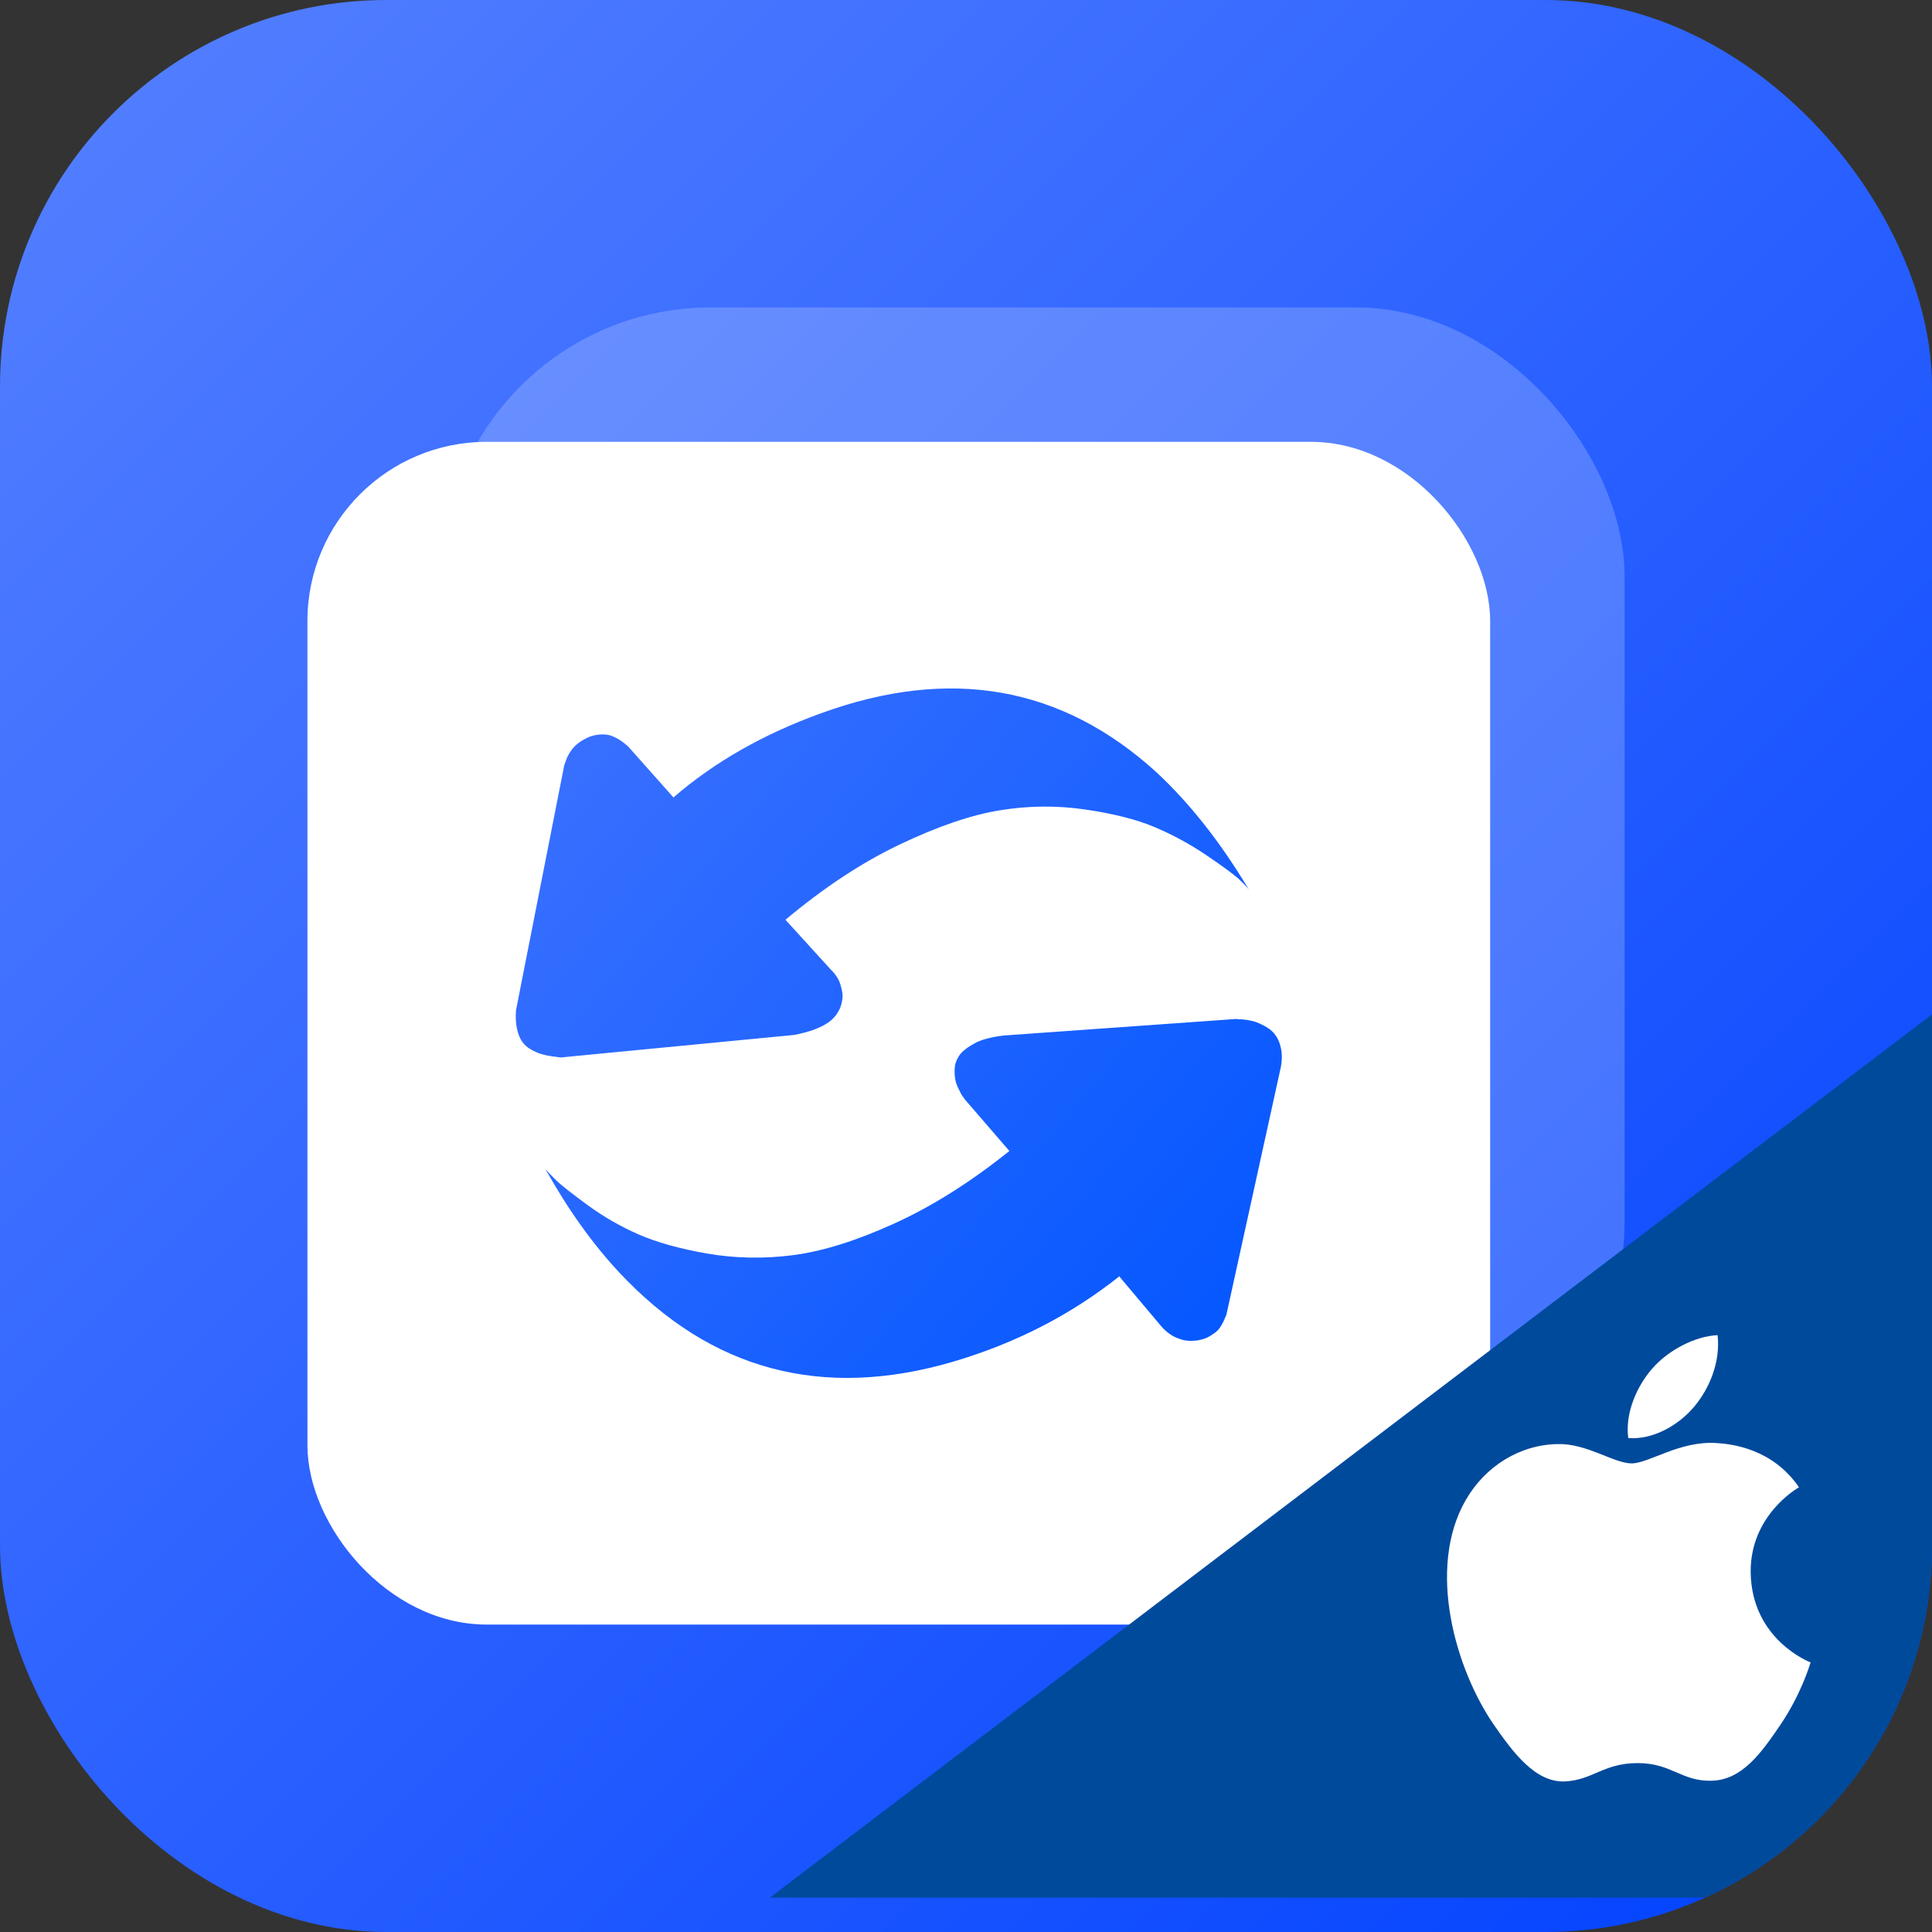
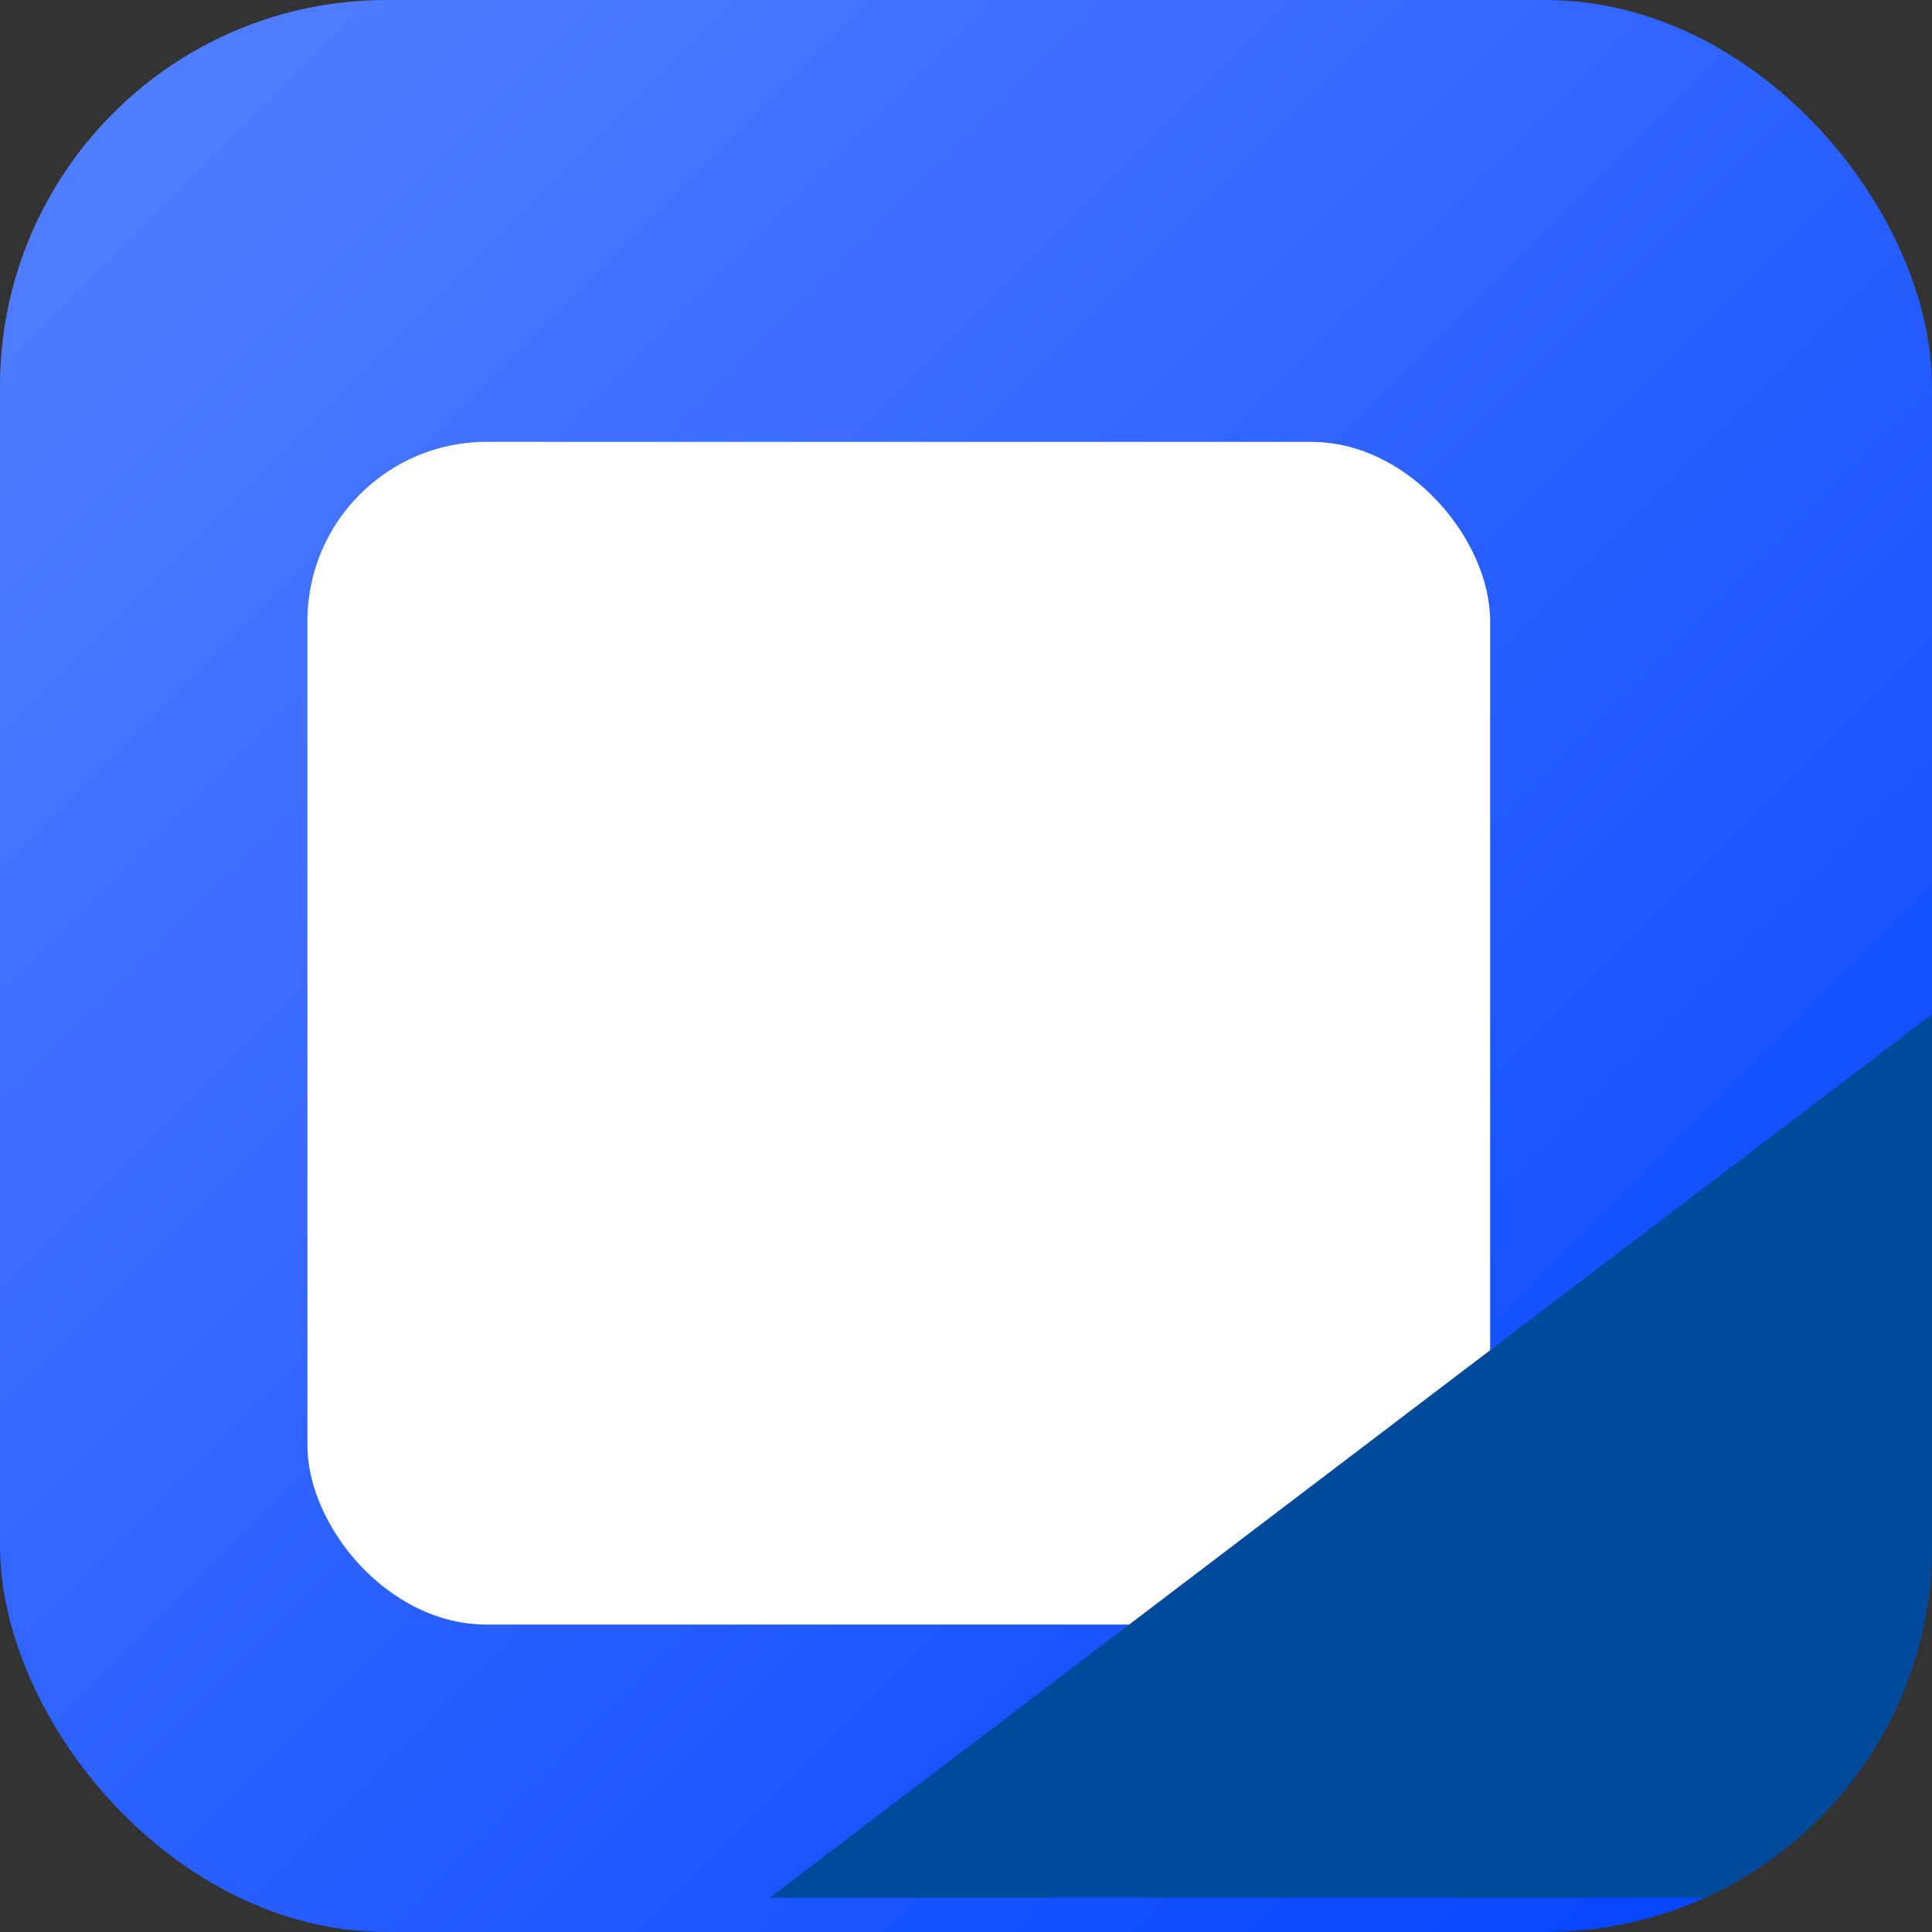
<svg xmlns="http://www.w3.org/2000/svg" fill="none" version="1.1" width="40" height="40" viewBox="0 0 40 40">
  <rect x="0" y="0" width="40" height="40" fill="#333333" stroke="none" />
  <defs>
    <linearGradient x1="1" y1="1" x2="0" y2="0" id="master_svg0_10501_84010">
      <stop offset="0%" stop-color="#0041FF" stop-opacity="1" />
      <stop offset="100%" stop-color="#5681FF" stop-opacity="1" />
      <stop offset="100%" stop-color="#0041FF" stop-opacity="0" />
    </linearGradient>
    <clipPath id="master_svg1_16692_033700">
      <rect x="0" y="0" width="40" height="40" rx="8" />
    </clipPath>
    <linearGradient x1="1" y1="1" x2="-0.093" y2="0.115" id="master_svg2_16692_034213">
      <stop offset="0%" stop-color="#0055FF" stop-opacity="1" />
      <stop offset="100%" stop-color="#3E72FF" stop-opacity="1" />
    </linearGradient>
    <clipPath id="master_svg3_16692_033719">
      <rect x="28.938" y="27.289" width="10" height="10" rx="0" />
    </clipPath>
  </defs>
  <g clip-path="url(#master_svg1_16692_033700)">
    <rect x="0" y="0" width="40" height="40" rx="8" fill="url(#master_svg0_10501_84010)" fill-opacity="1" />
    <g>
      <g style="opacity:0.2;">
-         <rect x="9.148" y="6.365" width="24.487" height="24.487" rx="5.565" fill="#FFFFFF" fill-opacity="1" />
-       </g>
+         </g>
      <g>
        <rect x="6.365" y="9.148" width="24.487" height="24.487" rx="3.71" fill="#FFFFFF" fill-opacity="1" />
      </g>
      <g>
-         <path d="M10.684,20.912C10.672,21.058,10.678,21.186,10.704,21.299C10.727,21.41,10.764,21.499,10.811,21.566C10.857,21.633,10.92,21.689,10.999,21.732C11.08,21.777,11.153,21.809,11.219,21.826C11.289,21.846,11.359,21.861,11.431,21.87L11.58,21.891C11.606,21.895,11.622,21.895,11.635,21.891L16.436,21.428C16.754,21.369,16.992,21.28,17.157,21.164C17.322,21.048,17.403,20.876,17.425,20.768C17.45,20.658,17.453,20.591,17.421,20.46C17.393,20.345,17.369,20.296,17.339,20.247C17.309,20.197,17.249,20.116,17.216,20.091L16.262,19.043C17.051,18.382,17.836,17.862,18.624,17.486C19.41,17.111,20.102,16.874,20.697,16.777C21.293,16.679,21.885,16.674,22.469,16.76C23.052,16.845,23.533,16.966,23.908,17.125C24.284,17.285,24.639,17.477,24.977,17.706C25.315,17.935,25.536,18.099,25.641,18.192C25.74,18.286,25.814,18.361,25.856,18.417C25.276,17.448,24.642,16.641,23.951,15.996C21.987,14.204,19.671,13.794,16.997,14.768C15.81,15.197,14.792,15.776,13.943,16.51L13.006,15.456C12.887,15.347,12.779,15.28,12.673,15.239C12.564,15.198,12.468,15.202,12.389,15.21C12.307,15.22,12.224,15.24,12.149,15.279C12.072,15.319,12.037,15.337,11.976,15.384C11.922,15.427,11.91,15.435,11.862,15.49C11.816,15.547,11.776,15.609,11.74,15.685L11.682,15.844L10.684,20.912ZM11.293,24.206C11.756,25.035,12.264,25.748,12.82,26.344C14.717,28.373,17.024,28.989,19.741,28.19C21.029,27.809,22.17,27.222,23.168,26.43L23.162,26.413L24.072,27.494C24.238,27.659,24.341,27.695,24.476,27.738C24.583,27.771,24.747,27.764,24.851,27.74C24.958,27.717,25.029,27.684,25.15,27.596C25.246,27.526,25.273,27.458,25.3,27.418C25.328,27.377,25.379,27.245,25.392,27.217L26.52,22.086C26.545,21.948,26.546,21.823,26.522,21.71C26.499,21.598,26.462,21.51,26.415,21.443C26.369,21.376,26.309,21.318,26.233,21.272C26.164,21.23,26.092,21.195,26.018,21.166C25.949,21.141,25.879,21.126,25.804,21.115C25.73,21.104,25.679,21.101,25.658,21.103C25.634,21.106,25.617,21.104,25.601,21.096L20.796,21.438C20.542,21.465,20.31,21.525,20.178,21.601C20.047,21.677,20.02,21.697,19.94,21.763C19.861,21.831,19.788,21.959,19.772,22.066C19.757,22.168,19.765,22.255,19.774,22.324C19.783,22.394,19.808,22.468,19.848,22.548C19.887,22.628,19.916,22.683,19.935,22.705C19.956,22.729,19.966,22.743,19.97,22.755L20.898,23.83C20.091,24.477,19.296,24.977,18.51,25.334C17.723,25.691,17.025,25.909,16.418,25.987C15.811,26.065,15.216,26.053,14.639,25.953C14.061,25.852,13.587,25.718,13.216,25.555C12.845,25.392,12.494,25.19,12.166,24.95C11.836,24.71,11.624,24.541,11.524,24.446C11.428,24.352,11.349,24.27,11.293,24.206Z" fill="url(#master_svg2_16692_034213)" fill-opacity="1" />
-       </g>
+         </g>
    </g>
    <g>
      <g>
        <path d="M15.938,39.289L40.938,39.289L40.938,20.289L15.938,39.289Z" fill="#004A9C" fill-opacity="1" />
      </g>
      <g clip-path="url(#master_svg3_16692_033719)">
        <g>
-           <path d="M33.781,30.298C33.416,30.298,32.851,29.883,32.256,29.898C31.471,29.908,30.751,30.353,30.346,31.058C29.531,32.473,30.136,34.563,30.931,35.713C31.321,36.273,31.781,36.903,32.391,36.883C32.976,36.858,33.196,36.503,33.906,36.503C34.611,36.503,34.811,36.883,35.431,36.868C36.061,36.858,36.461,36.298,36.846,35.733C37.291,35.083,37.476,34.453,37.486,34.418C37.471,34.413,36.261,33.948,36.246,32.548C36.236,31.378,37.201,30.818,37.246,30.793C36.696,29.988,35.851,29.898,35.556,29.878C34.786,29.818,34.141,30.298,33.781,30.298ZM35.081,29.118C35.406,28.728,35.621,28.183,35.561,27.643C35.096,27.663,34.536,27.953,34.201,28.343C33.901,28.688,33.641,29.243,33.711,29.773C34.226,29.813,34.756,29.508,35.081,29.118Z" fill="#FFFFFF" fill-opacity="1" style="mix-blend-mode:passthrough" />
-         </g>
+           </g>
      </g>
    </g>
  </g>
</svg>